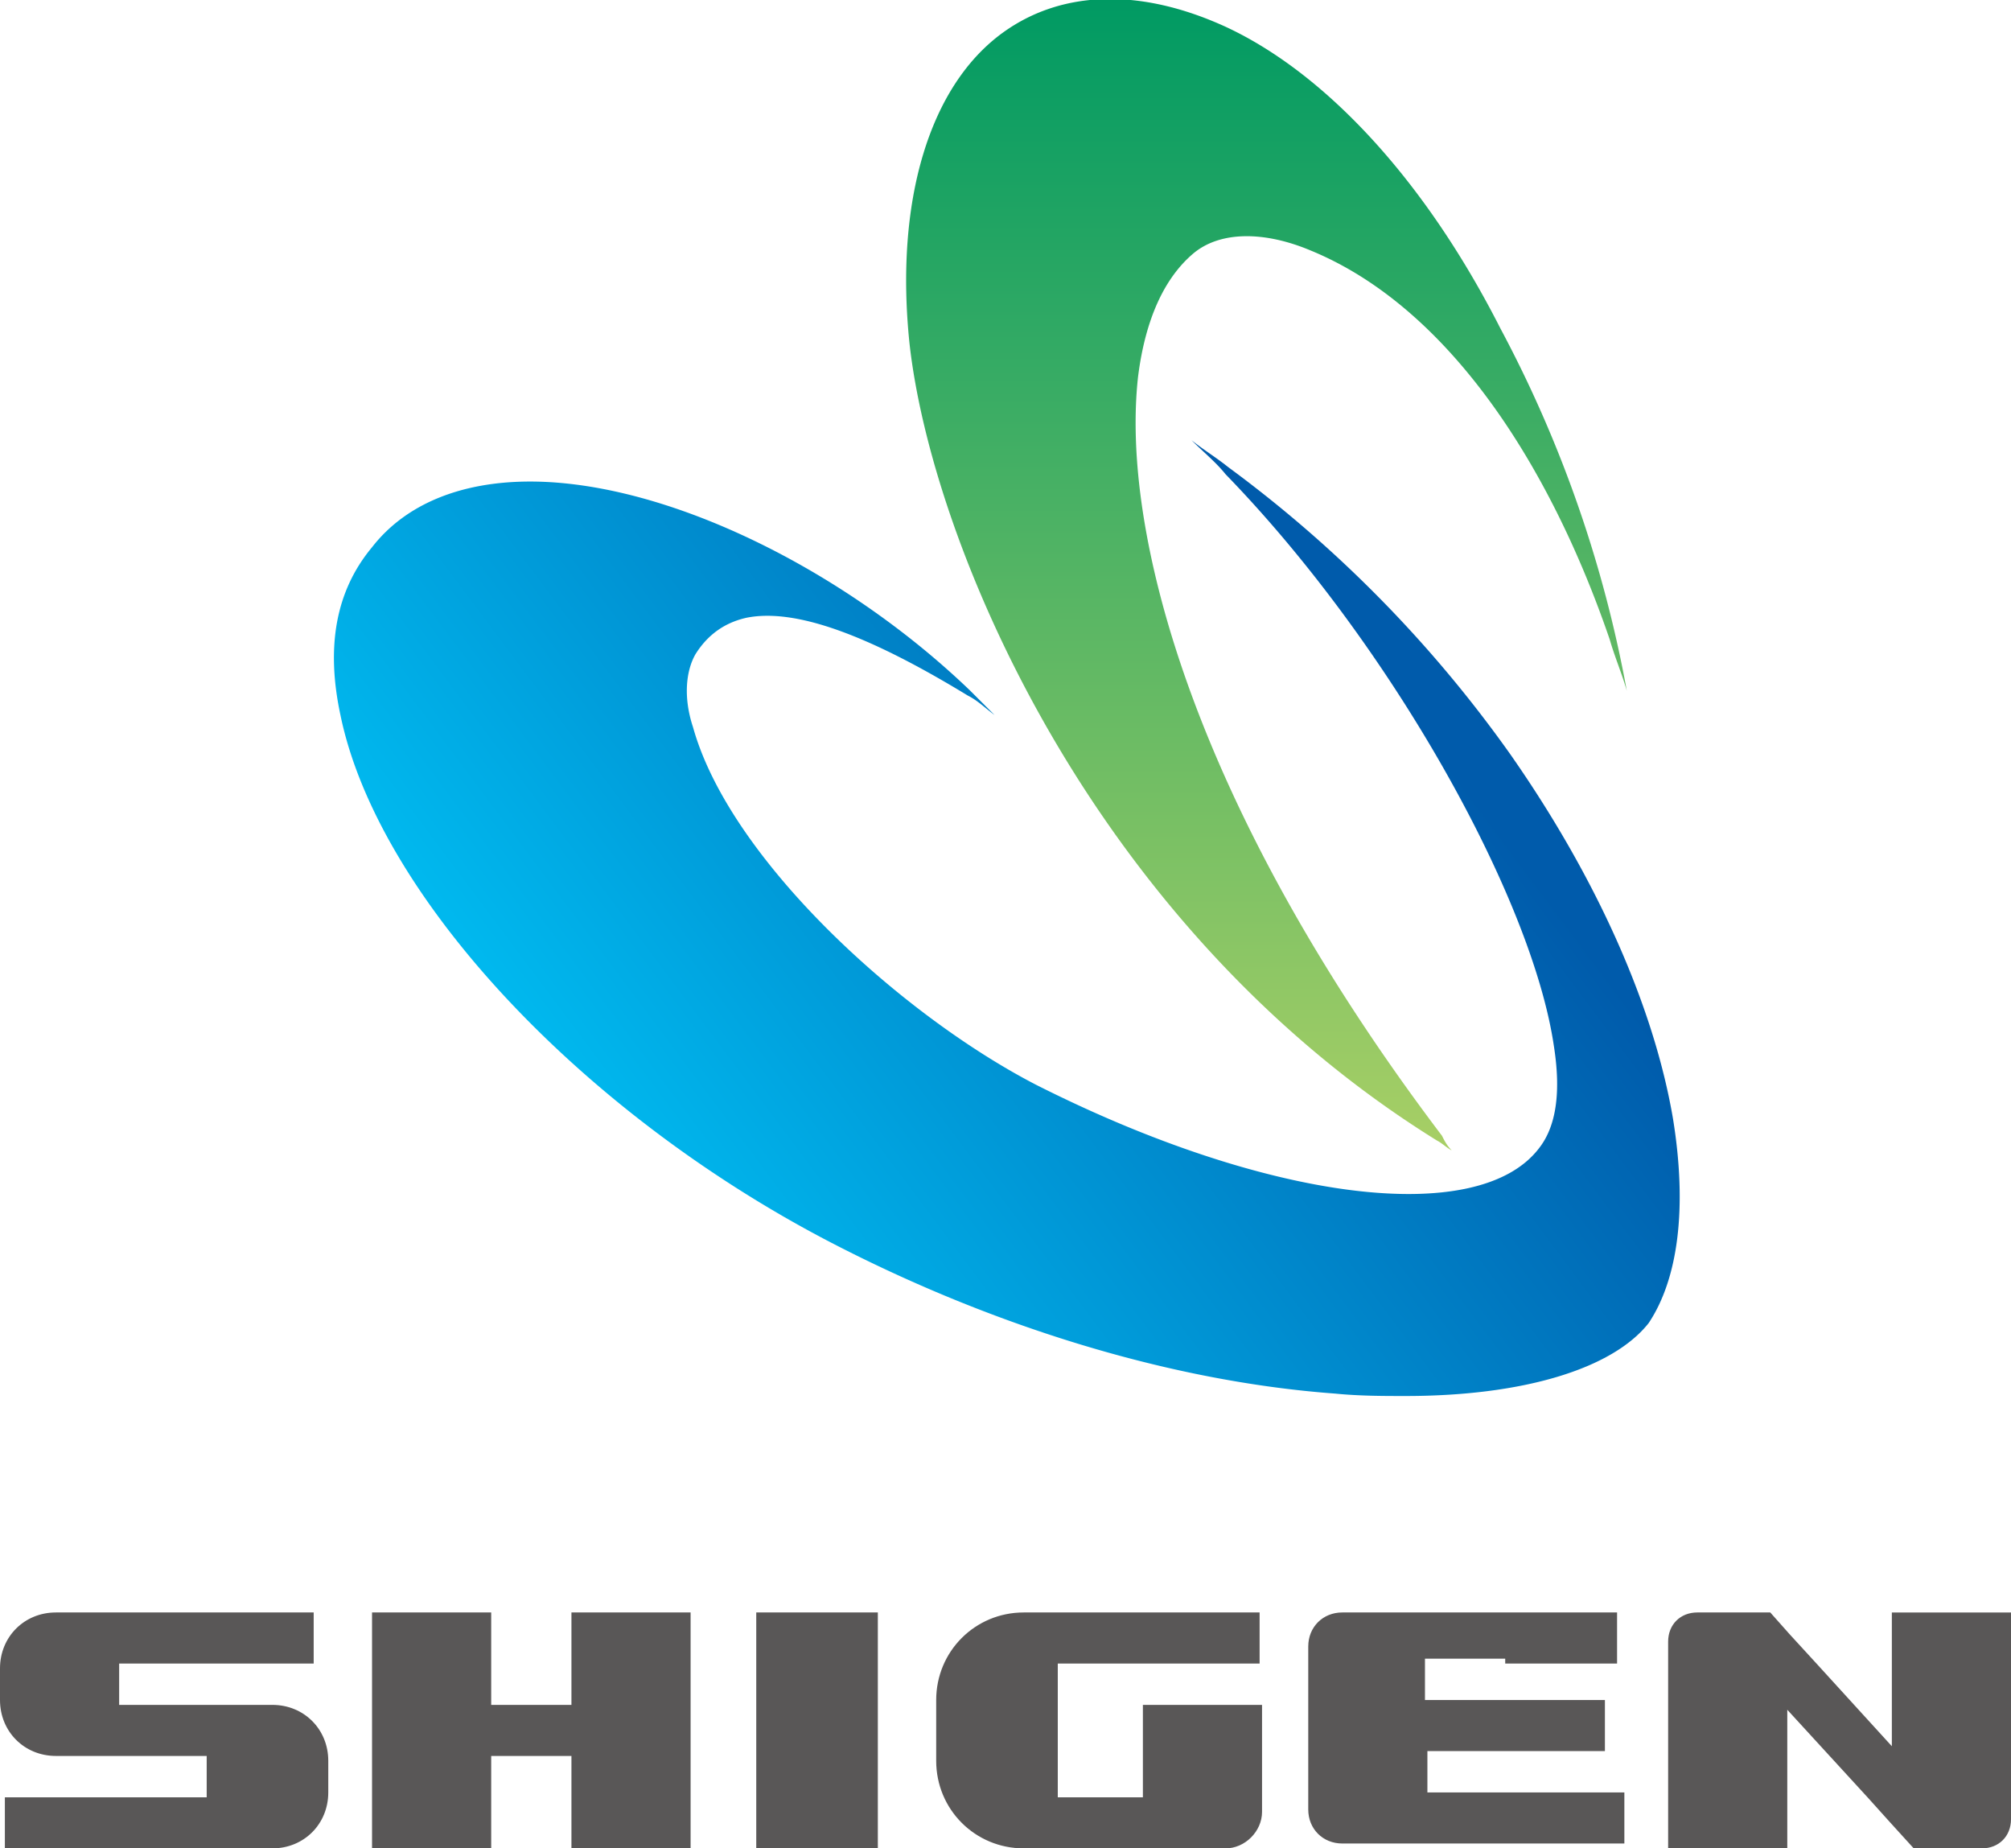
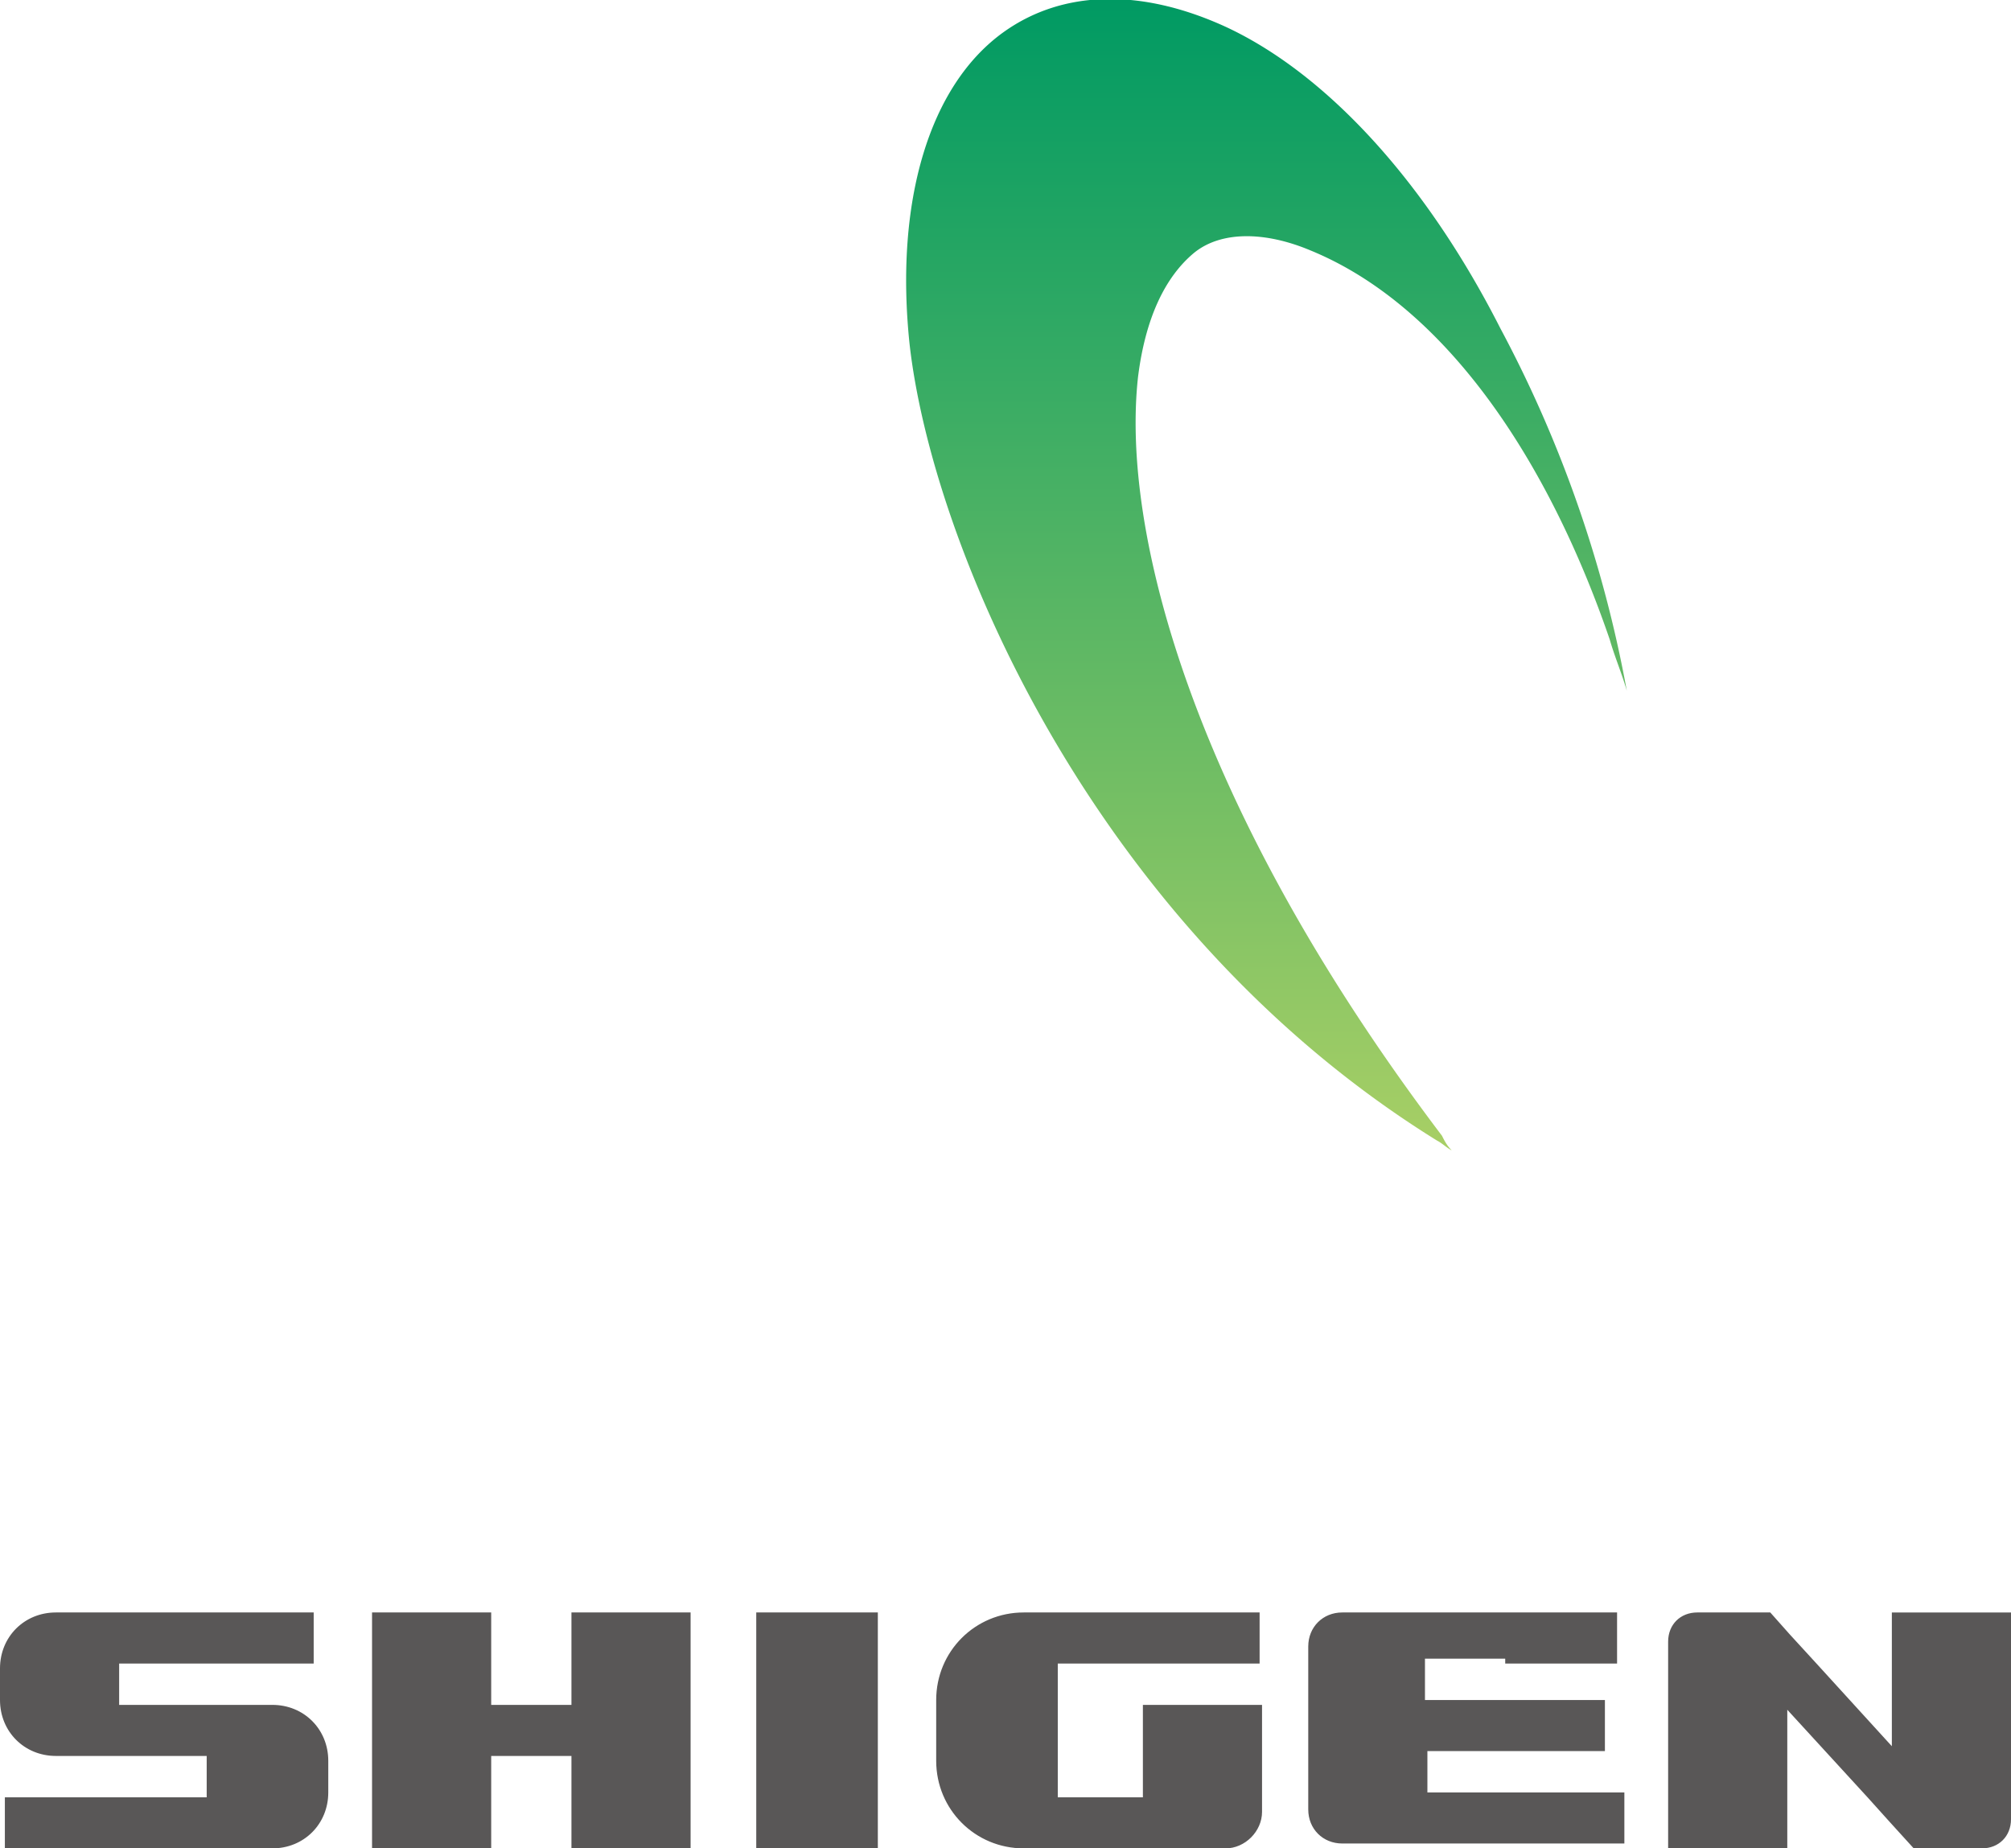
<svg xmlns="http://www.w3.org/2000/svg" version="1.1" id="レイヤー_1" x="0" y="0" viewBox="0 0 82.7 76" style="enable-background:new 0 0 82.7 76" xml:space="preserve">
  <style>.st0{fill:#595757}.st1{fill:url(#SVGID_1_)}</style>
  <path class="st0" d="M12.9 68.4v-2.1H2.3c-1.3 0-2.3 1-2.3 2.3v1.3c0 1.3 1 2.3 2.3 2.3h6.2v1.7H.2V76h11c1.3 0 2.3-1 2.3-2.3v-1.3c0-1.3-1-2.3-2.3-2.3H4.9v-1.7h8zM23.5 66.3v3.8h-3.3v-3.8h-4.9V76h4.9v-3.8h3.3V76h4.9V66.3zM61.9 68.4h4.6v-2.1H55.2c-.8 0-1.4.6-1.4 1.4v6.7c0 .8.6 1.4 1.4 1.4H66.8v-2.1H58.7V72H66v-2.1h-7.4v-1.7h3.3zM77.8 66.3v5.5l-3.1-3.4-1.1-1.2-.8-.9h-3c-.7 0-1.2.5-1.2 1.2V76h4.9v-5.7l3.3 3.6.9 1 1 1.1h2.8c.7 0 1.2-.5 1.2-1.2v-8.5h-4.9zM46.9 68.4h4.9v-2.1h-9.7c-2 0-3.6 1.6-3.6 3.6v2.5c0 2 1.6 3.6 3.6 3.6h8.3c.8 0 1.5-.7 1.5-1.5v-4.4H47v3.8h-3.5v-5.5h3.4zM31.1 66.3V76h5v-9.7z" />
  <g>
    <linearGradient id="SVGID_1_" gradientUnits="userSpaceOnUse" x1="27.04" y1="49.12" x2="56.44" y2="27.13">
      <stop offset="0" style="stop-color:#00b8ee" />
      <stop offset="1" style="stop-color:#005bab" />
    </linearGradient>
-     <path class="st1" d="M68.8 46c-.8-4.7-3.2-10-6.7-15a51.9 51.9 0 0 0-11.6-11.8c-.5-.4-1-.7-1.5-1.1.5.5 1 .9 1.4 1.4 6.8 7 12.6 17.4 13.5 23.5.3 1.9.1 3.3-.6 4.2-2.5 3.3-11.2 2.2-20.7-2.6C37 41.7 30 35.3 28.5 29.9c-.4-1.2-.3-2.3.1-3 .5-.8 1.2-1.3 2.1-1.5 2-.4 5 .7 9.1 3.2.4.2.7.5 1.1.8l-1-1c-5.2-5-12.5-8.6-18.1-8.6-2.8 0-5.1.9-6.5 2.7-1.5 1.8-1.9 4.1-1.3 6.9 1.5 7.3 9.7 16.2 20 21.6 6.7 3.5 14.1 5.8 20.9 6.3 1 .1 2 .1 2.9.1 4.8 0 8.5-1.1 10-3 1.2-1.8 1.6-4.7 1-8.4z" />
    <linearGradient id="SVGID_00000053539517141782858980000017873338217307026588_" gradientUnits="userSpaceOnUse" x1="52.15" y1="47.34" x2="52.15" y2="0">
      <stop offset="0" style="stop-color:#a8cf65" />
      <stop offset="1" style="stop-color:#009a63" />
    </linearGradient>
    <path style="fill:url(#SVGID_00000053539517141782858980000017873338217307026588_)" d="M49.1 10.4c1.1-.9 2.9-.9 4.8-.1 5.6 2.3 9.8 8.7 12.3 16 .2.7.5 1.4.7 2.1a51.01 51.01 0 0 0-5.2-14.9C58.6 7.4 54.5 3 50.4 1.1c-3.5-1.6-6.7-1.5-9.1.2-3.1 2.2-4.5 7-3.9 12.8.9 8.2 7.5 24 21.7 32.8.2.1.4.3.6.4-.2-.2-.3-.4-.4-.6C49 33.1 46.1 21.8 46.8 15.5c.3-2.4 1.1-4.1 2.3-5.1z" />
  </g>
</svg>